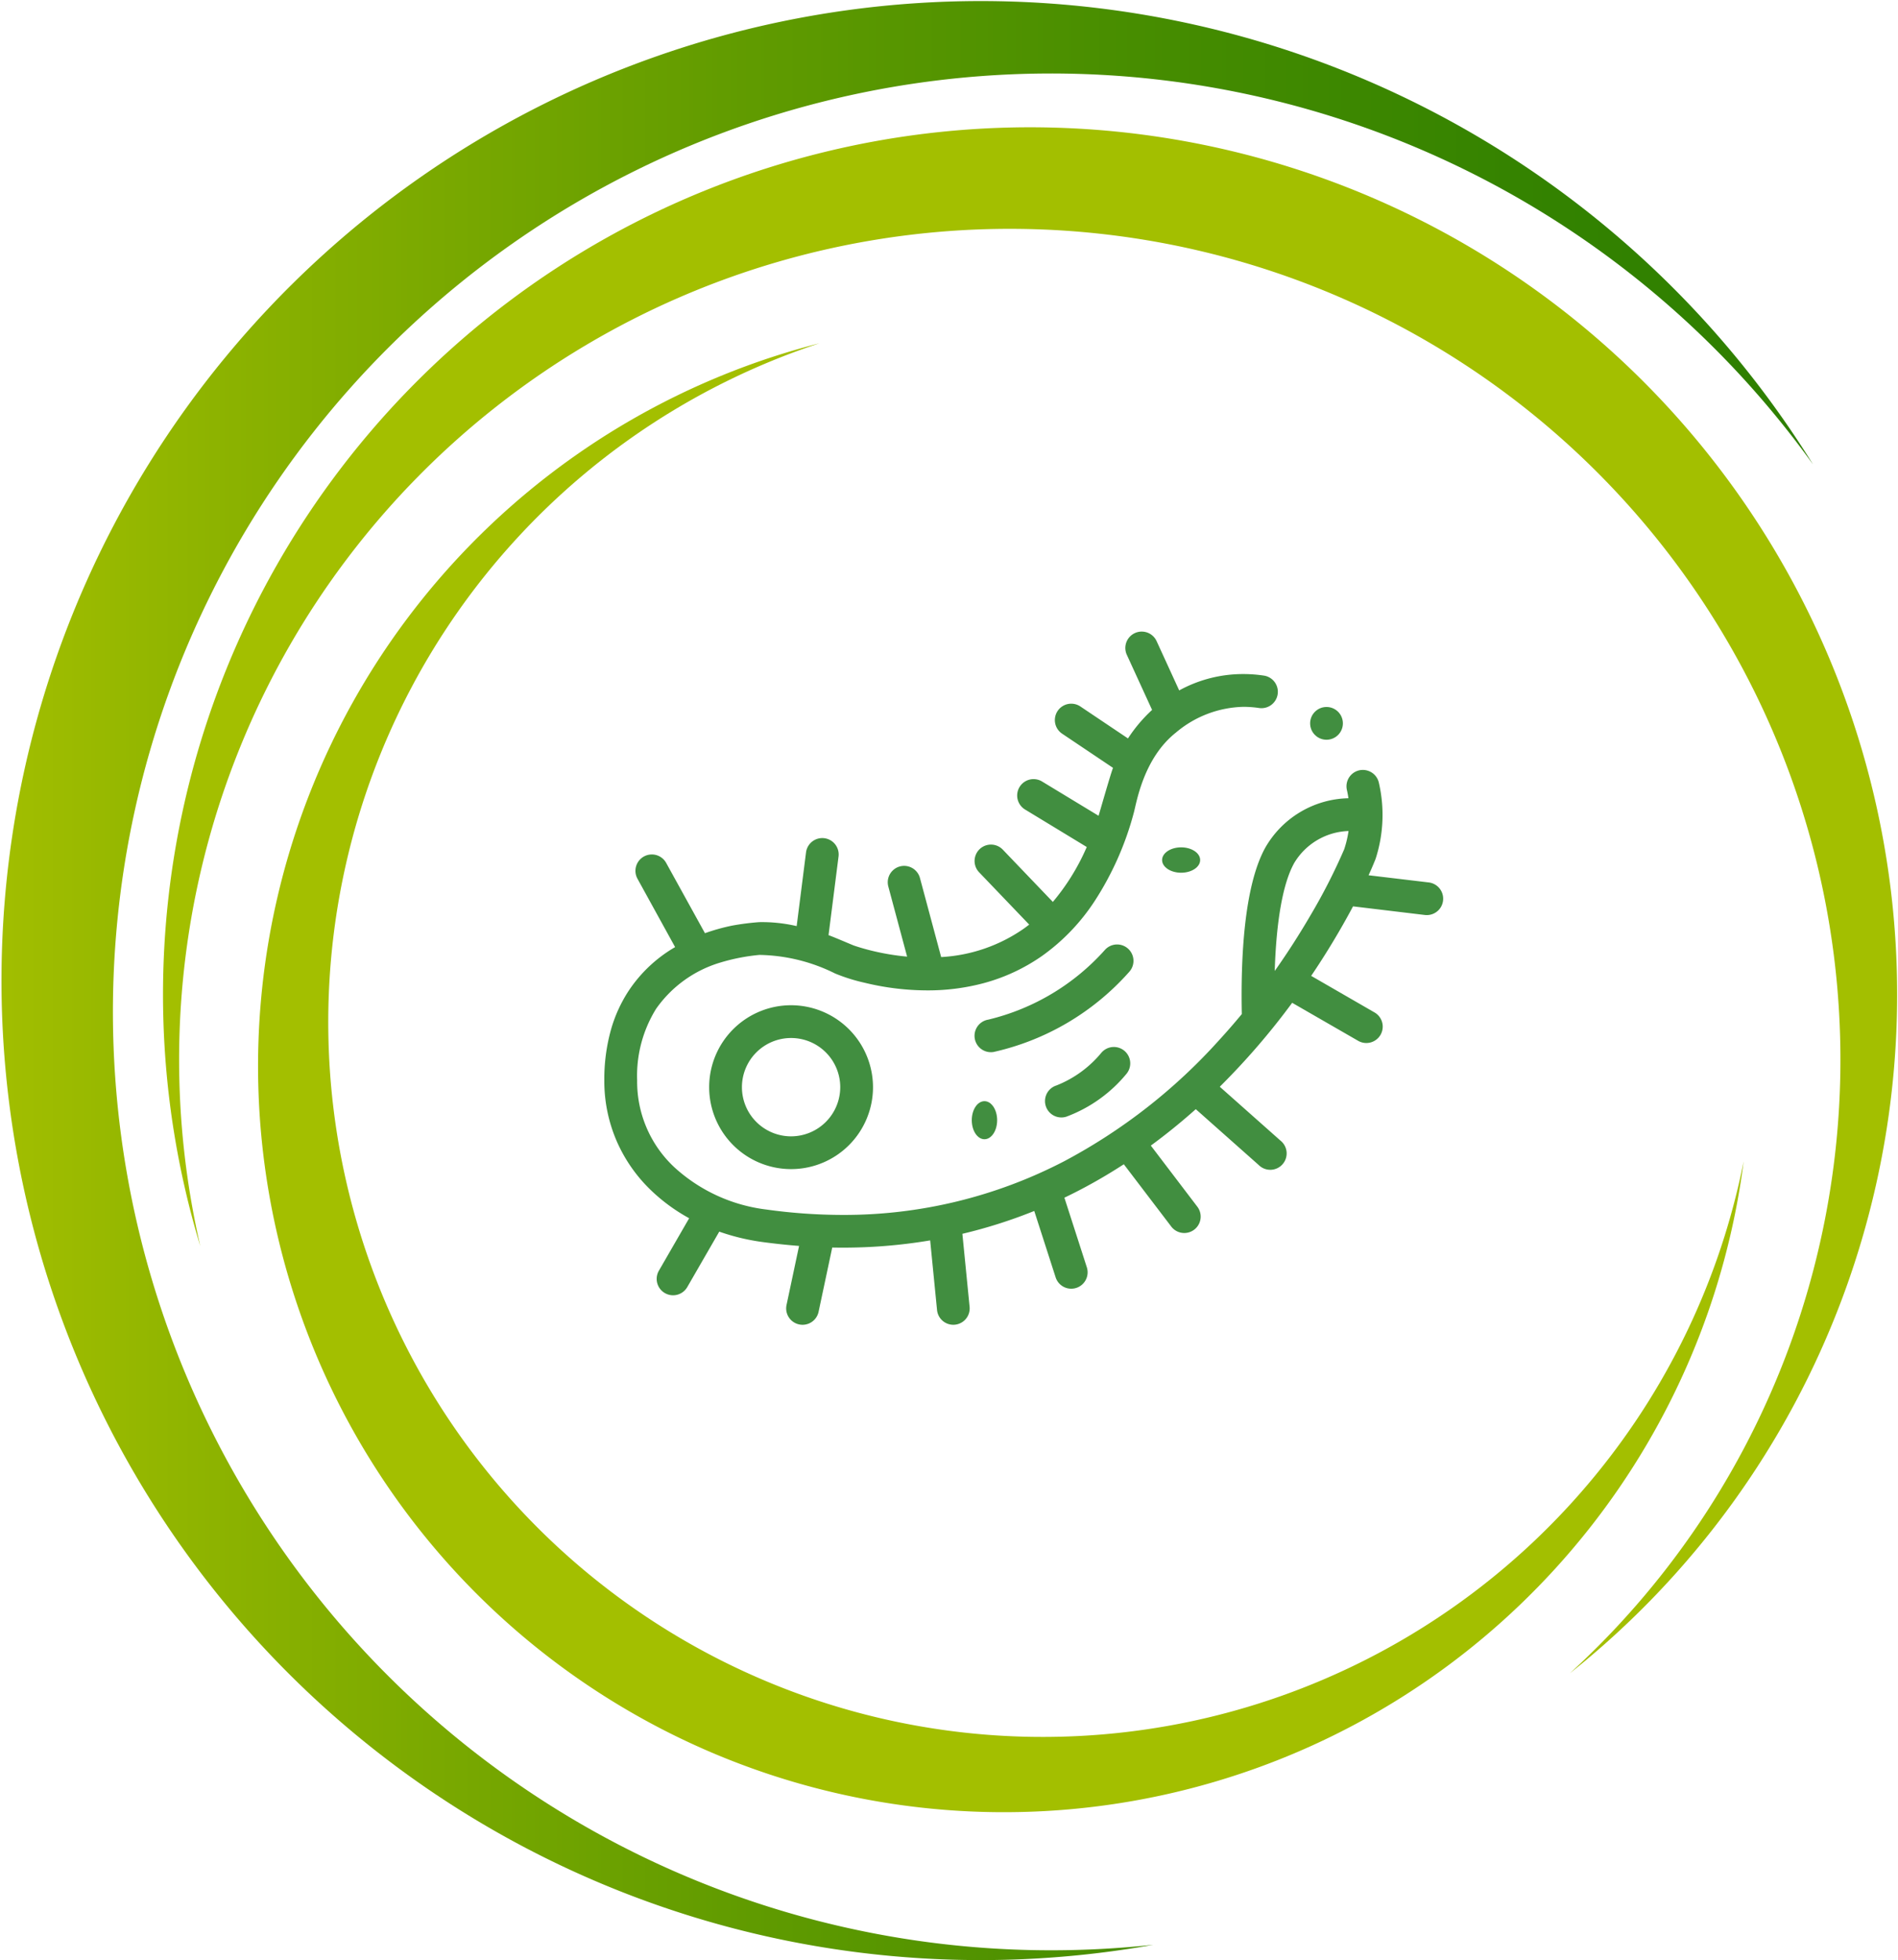
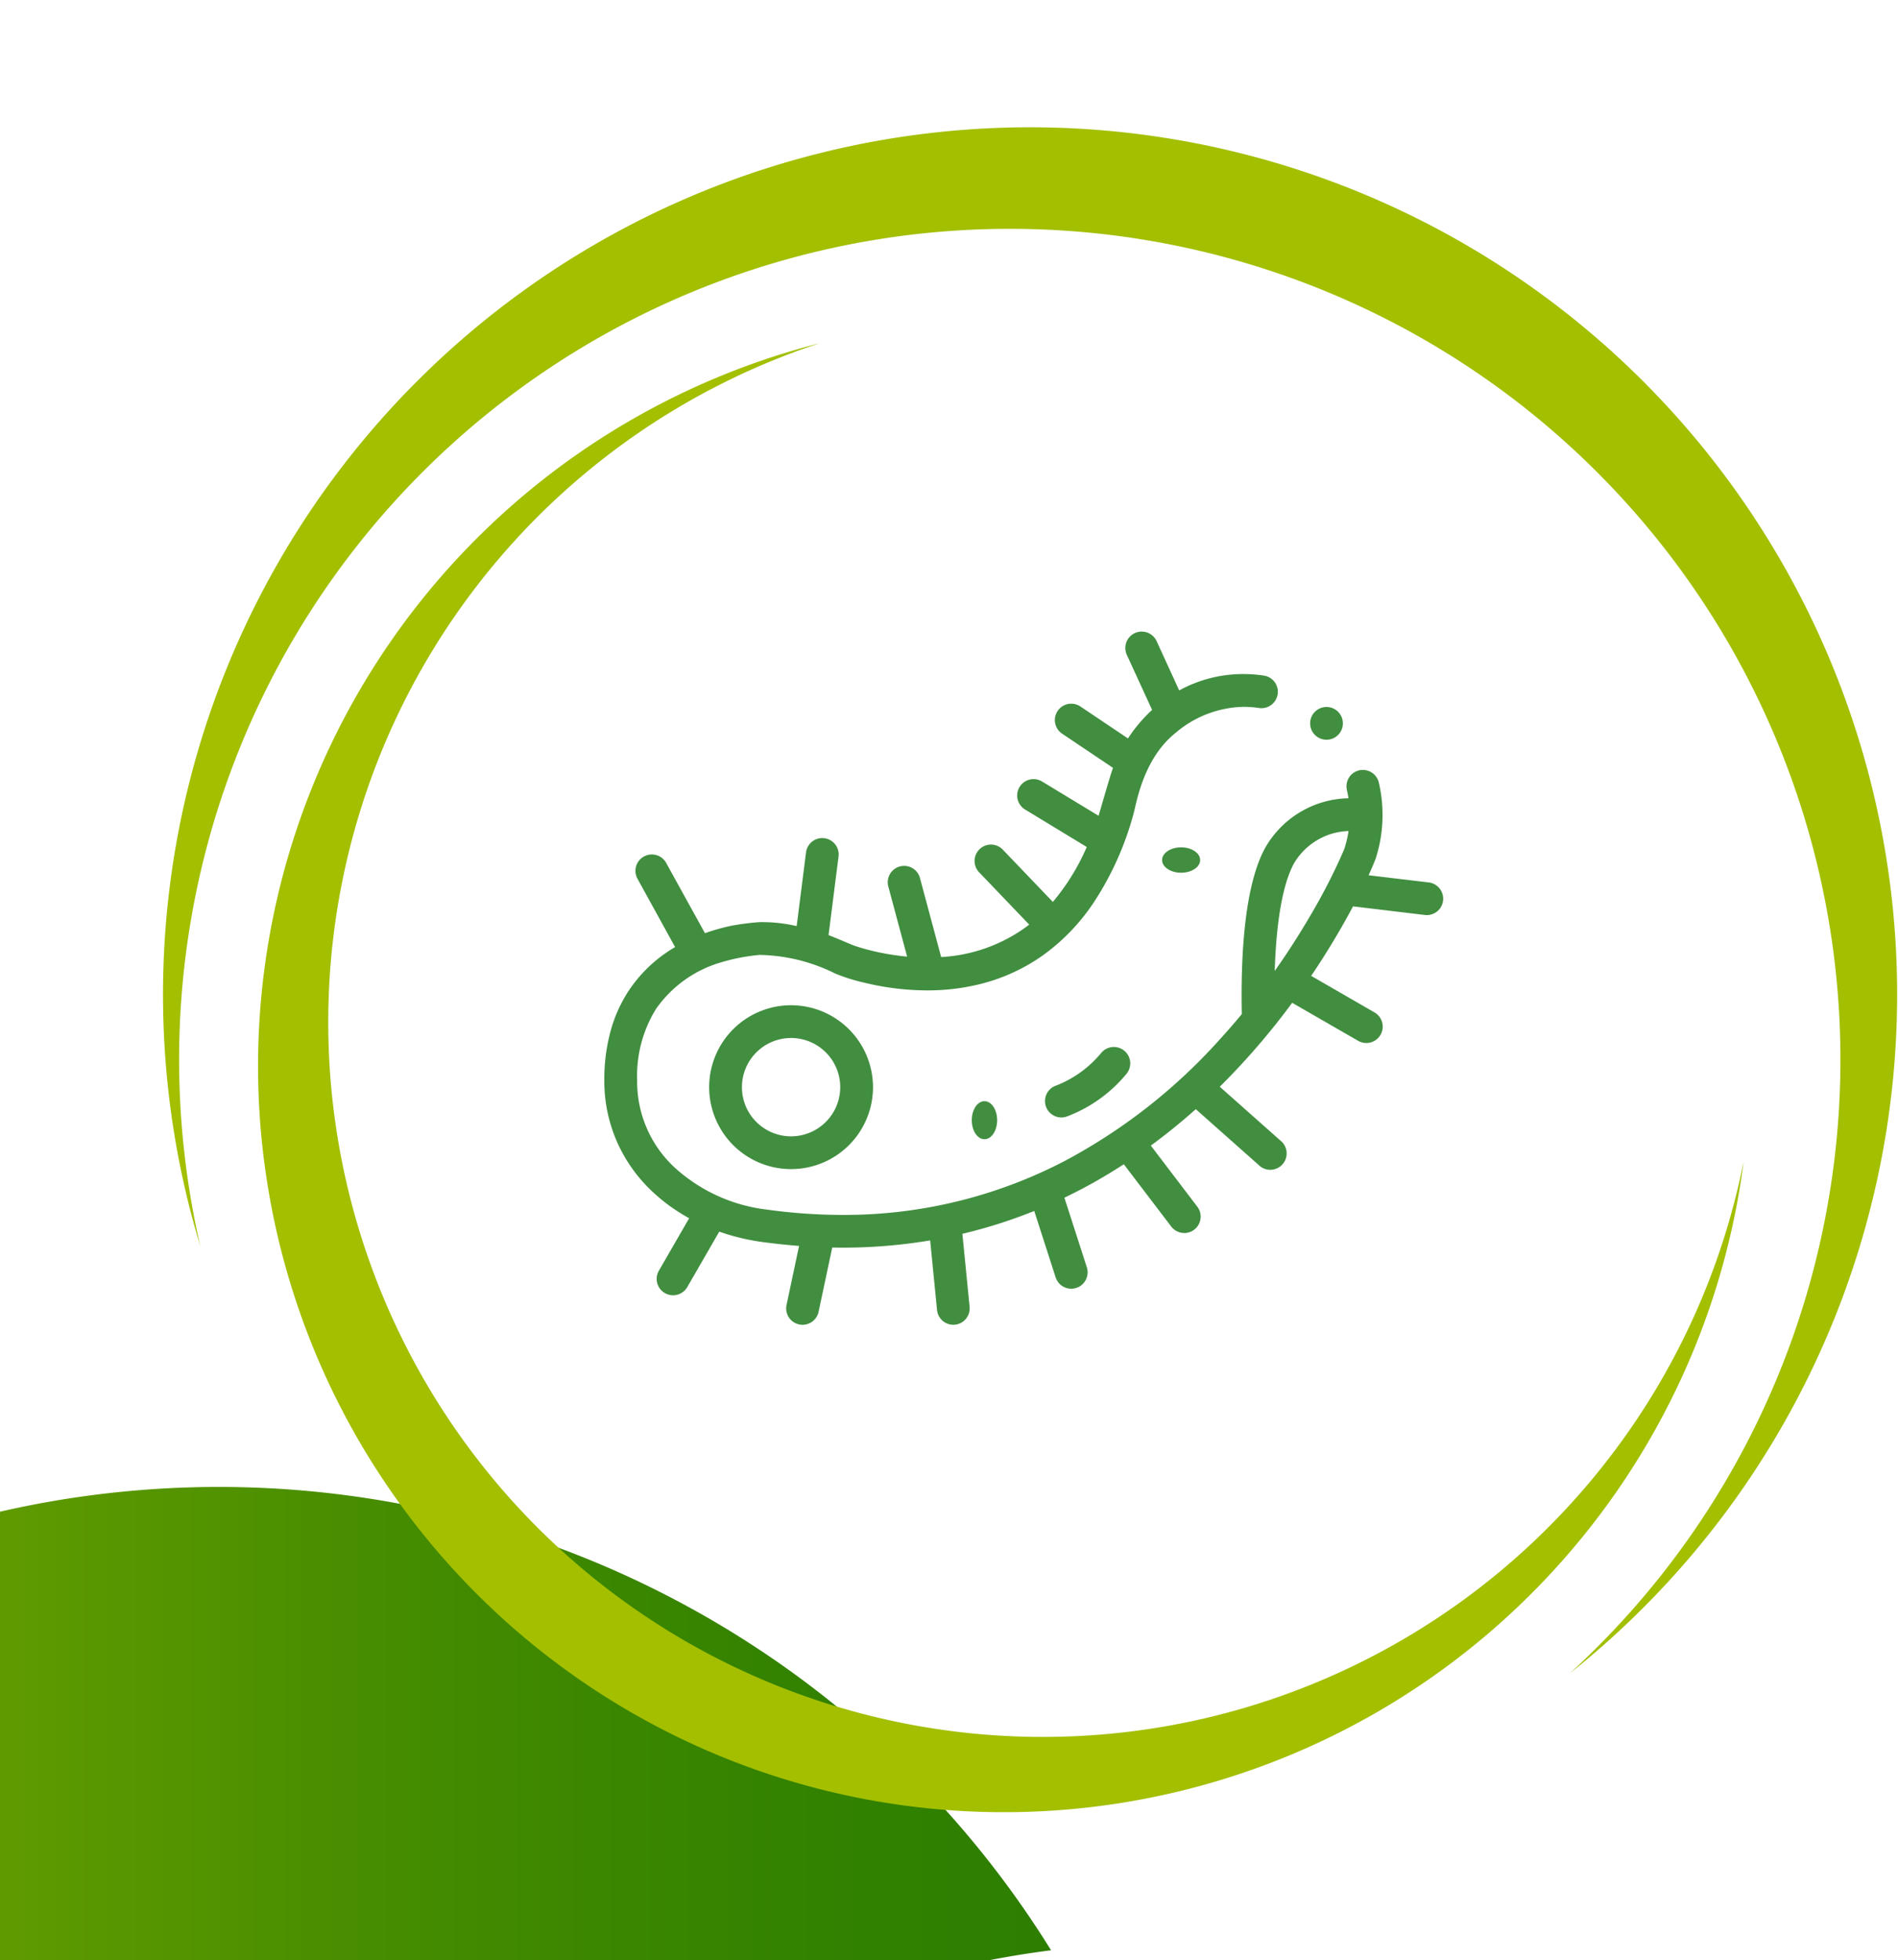
<svg xmlns="http://www.w3.org/2000/svg" xmlns:xlink="http://www.w3.org/1999/xlink" width="149.59" height="154.44" viewBox="0 0 149.59 154.44">
  <defs>
    <style>.a{fill:url(#a);}.b{fill:url(#b);}.c{fill:url(#c);}.d{fill:#418e40;}</style>
    <linearGradient id="a" y1="0.5" x2="1" y2="0.5" gradientUnits="objectBoundingBox">
      <stop offset="0" stop-color="#a3bf00" />
      <stop offset="0.135" stop-color="#8bb200" />
      <stop offset="0.4" stop-color="#629c00" />
      <stop offset="0.642" stop-color="#458c00" />
      <stop offset="0.85" stop-color="#338200" />
      <stop offset="1" stop-color="#2d7f00" />
    </linearGradient>
    <linearGradient id="b" x1="2.002" y1="3.61" x2="2.928" y2="3.61" xlink:href="#a" />
    <linearGradient id="c" x1="2.806" y1="3.769" x2="3.735" y2="3.769" xlink:href="#a" />
  </defs>
  <g transform="translate(-422.117 -202.607)">
-     <path class="a" d="M504.957,356.278A73.94,73.94,0,1,1,565.009,239.2a77.18,77.18,0,1,0-51.992,116.643A74.692,74.692,0,0,1,504.957,356.278Z" />
+     <path class="a" d="M504.957,356.278a77.18,77.18,0,1,0-51.992,116.643A74.692,74.692,0,0,1,504.957,356.278Z" />
    <path class="b" d="M463.605,314.548A65.468,65.468,0,1,1,572.77,355.255,68.337,68.337,0,1,0,464.824,321.59,66.174,66.174,0,0,1,463.605,314.548Z" transform="translate(-26.924 -20.803)" />
    <path class="c" d="M600.5,356.821a56.316,56.316,0,1,1-71.316-70.413,58.784,58.784,0,1,0,72.841,64.457A56.872,56.872,0,0,1,600.5,356.821Z" transform="translate(-42.481 -56.752)" />
  </g>
  <g transform="translate(47.629 49.766)">
    <path class="d" d="M70.456,272.5a6.456,6.456,0,1,0,6.456,6.456A6.464,6.464,0,0,0,70.456,272.5Zm0,10.33a3.874,3.874,0,1,1,3.874-3.874A3.878,3.878,0,0,1,70.456,282.83Z" transform="translate(-55.736 -243.059)" />
    <path class="d" d="M64.975,64.265,60.234,63.7c.291-.629.55-1.272.565-1.324a11.257,11.257,0,0,0,.244-5.978,1.287,1.287,0,0,0-.46-.722,1.306,1.306,0,0,0-1.091-.243,1.292,1.292,0,0,0-.965,1.551c.05.213.088.43.121.647a7.736,7.736,0,0,0-6.585,3.949c-1.649,3.05-1.91,8.687-1.82,13.059q-.887,1.072-1.818,2.087a44.4,44.4,0,0,1-12.167,9.5,37.559,37.559,0,0,1-17.487,4.237,43.824,43.824,0,0,1-6-.425,13.064,13.064,0,0,1-7.249-3.328,9.221,9.221,0,0,1-2.935-6.837v-.008h0V79.85a10,10,0,0,1,1.493-5.626A9.486,9.486,0,0,1,9.15,70.576a15.556,15.556,0,0,1,3.077-.6,13.84,13.84,0,0,1,5.959,1.462,14.164,14.164,0,0,0,2.338.733,21.043,21.043,0,0,0,4.916.6h.012A17.047,17.047,0,0,0,29.9,72.2a14.649,14.649,0,0,0,4.612-2.153,16.079,16.079,0,0,0,4.146-4.333,24.1,24.1,0,0,0,3.08-6.967c.211-.77.749-4.262,3.315-6.292a8.519,8.519,0,0,1,5.311-2.026,8.341,8.341,0,0,1,1.22.089,1.291,1.291,0,1,0,.377-2.554,10.782,10.782,0,0,0-1.6-.118h-.012a10.457,10.457,0,0,0-5.04,1.289l-1.78-3.882a1.291,1.291,0,0,0-2.348,1.076l1.991,4.343a11.717,11.717,0,0,0-1.9,2.247L37.52,50.4a1.291,1.291,0,0,0-1.439,2.144l4.011,2.692c-.214.557-1.037,3.46-1.138,3.776l-4.453-2.7a1.291,1.291,0,0,0-1.341,2.207l4.863,2.954A17.439,17.439,0,0,1,35.351,65.8l-3.945-4.119a1.291,1.291,0,1,0-1.865,1.786l3.946,4.12c-.153.119-.307.235-.464.345a12.6,12.6,0,0,1-6.475,2.214l-1.671-6.229a1.291,1.291,0,0,0-2.494.669l1.482,5.525A19.112,19.112,0,0,1,21,69.626c-.578-.145-1.034-.288-1.314-.383-.156-.053-1.469-.626-2.014-.825l.788-6.194a1.291,1.291,0,1,0-2.562-.326l-.738,5.808a11.983,11.983,0,0,0-2.952-.312,19.754,19.754,0,0,0-2.123.271,15.555,15.555,0,0,0-2.153.6L4.876,62.729a1.291,1.291,0,1,0-2.262,1.246L5.58,69.36a11.011,11.011,0,0,0-3.662,3.445,11.1,11.1,0,0,0-1.4,3.087A14.429,14.429,0,0,0,0,79.85H0v.031A11.89,11.89,0,0,0,1.012,84.73a12.025,12.025,0,0,0,2.719,3.841,14.107,14.107,0,0,0,2.956,2.153L4.3,94.859a1.291,1.291,0,1,0,2.238,1.289L9.059,91.78a17.249,17.249,0,0,0,3.352.811q1.474.2,2.938.315l-.988,4.654a1.291,1.291,0,1,0,2.526.537l1.076-5.064q.405.008.808.008h.01a41.354,41.354,0,0,0,6.9-.571l.542,5.486A1.291,1.291,0,0,0,27.5,99.119q.064,0,.128-.006A1.291,1.291,0,0,0,28.789,97.7l-.568-5.749a39.568,39.568,0,0,0,5.664-1.8l1.686,5.231a1.291,1.291,0,1,0,2.458-.792l-1.768-5.485q.853-.409,1.692-.86,1.518-.817,2.991-1.774l3.738,4.908a1.291,1.291,0,1,0,2.055-1.565L43.073,85q1.816-1.331,3.543-2.87l4.952,4.394A1.291,1.291,0,1,0,53.282,84.6l-4.775-4.237a56.716,56.716,0,0,0,5.706-6.614L59.4,76.737A1.291,1.291,0,1,0,60.689,74.5L55.71,71.627a61.021,61.021,0,0,0,3.3-5.477l5.657.679a1.322,1.322,0,0,0,.156.009,1.291,1.291,0,0,0,.152-2.573ZM54.335,62.8a5.185,5.185,0,0,1,4.321-2.587,8.617,8.617,0,0,1-.335,1.417v.005a45.978,45.978,0,0,1-2.655,5.206q-1.328,2.279-2.828,4.4c.122-3.911.635-6.846,1.5-8.44Z" transform="translate(0 -44.5)" />
-     <path class="d" d="M238.1,235.755a1.291,1.291,0,0,0-1.824.088,17.906,17.906,0,0,1-9.2,5.5,1.291,1.291,0,0,0,.421,2.548,20.165,20.165,0,0,0,10.69-6.313,1.291,1.291,0,0,0-.088-1.824Z" transform="translate(-196.817 -210.767)" />
    <path class="d" d="M275.253,298.3a1.291,1.291,0,0,0-1.819.155,8.753,8.753,0,0,1-3.536,2.572,1.291,1.291,0,0,0,.775,2.463,11.178,11.178,0,0,0,4.735-3.37A1.291,1.291,0,0,0,275.253,298.3Z" transform="translate(-234.262 -265.266)" />
    <ellipse class="d" cx="1" cy="1.5" rx="1" ry="1.5" transform="translate(28.961 37)" />
    <ellipse class="d" cx="1.5" cy="1" rx="1.5" ry="1" transform="translate(43.961 17)" />
    <ellipse class="d" cx="1.291" cy="1.291" rx="1.291" ry="1.291" transform="translate(55.628 5.94)" />
  </g>
</svg>